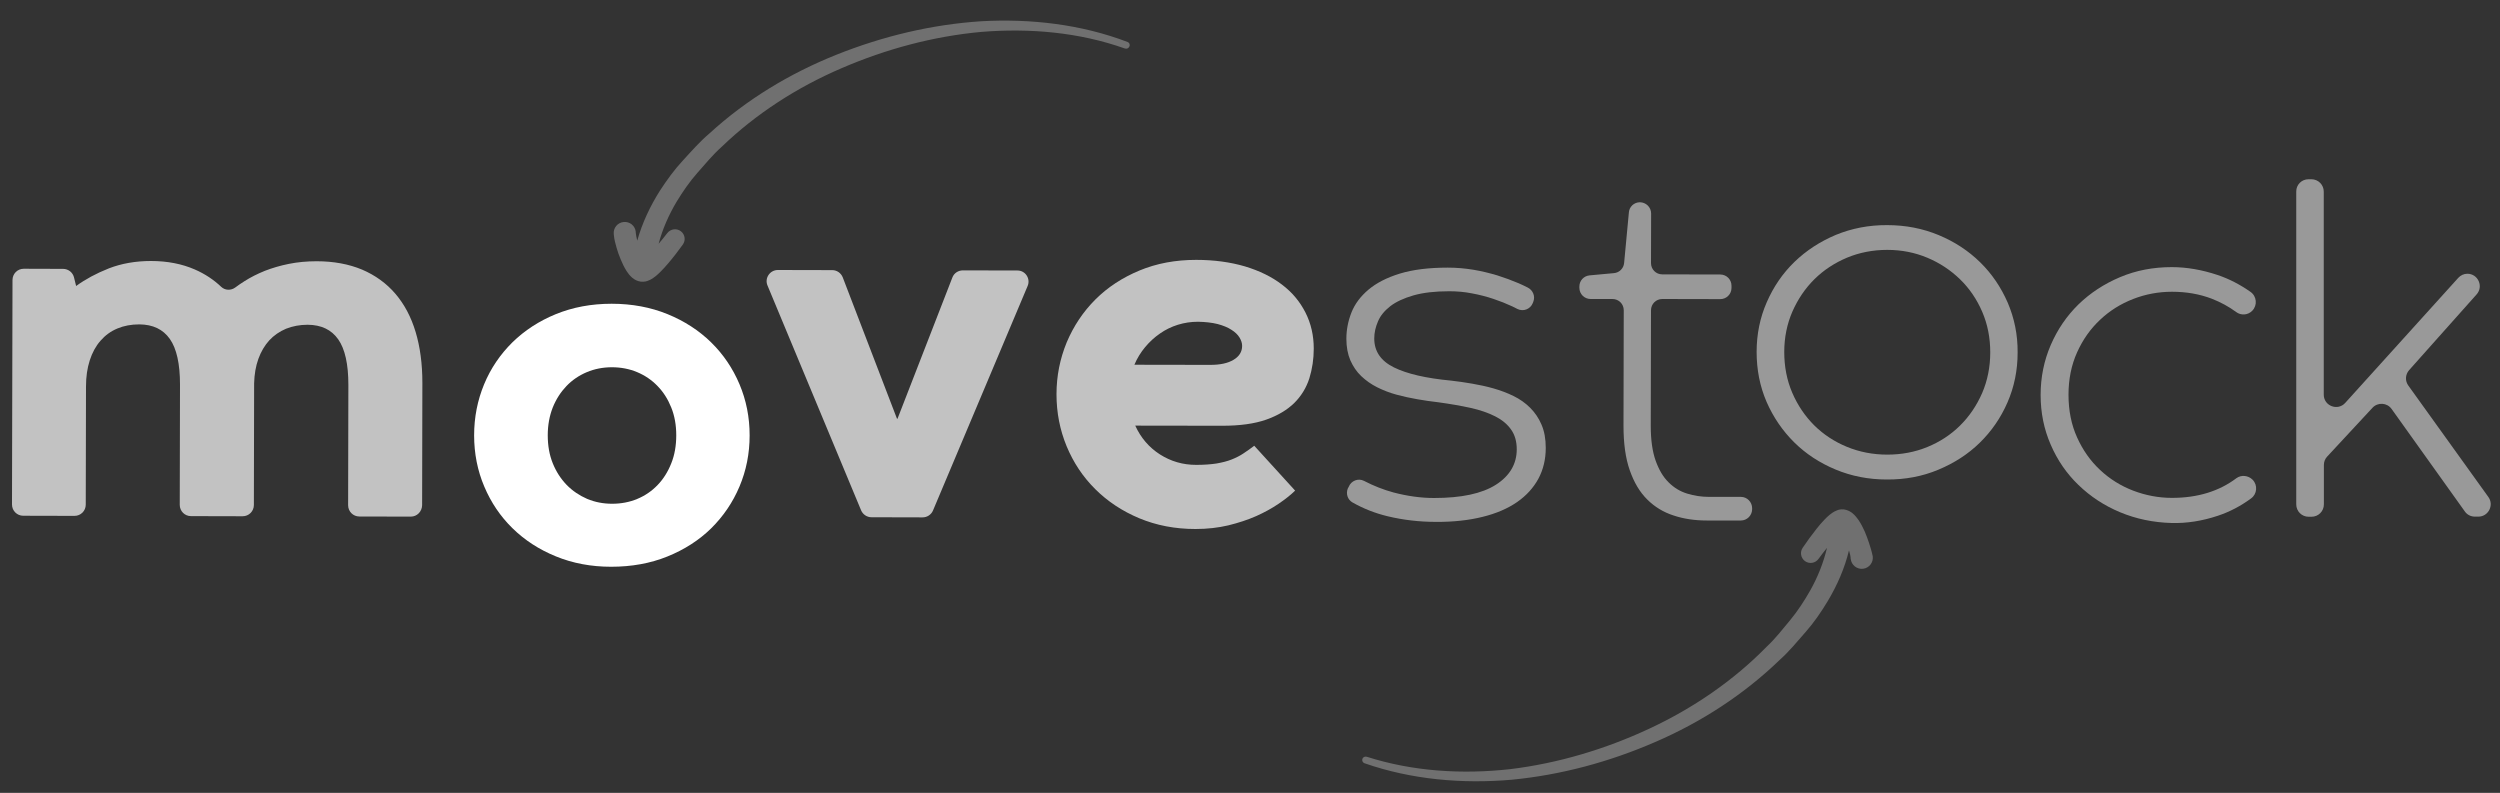
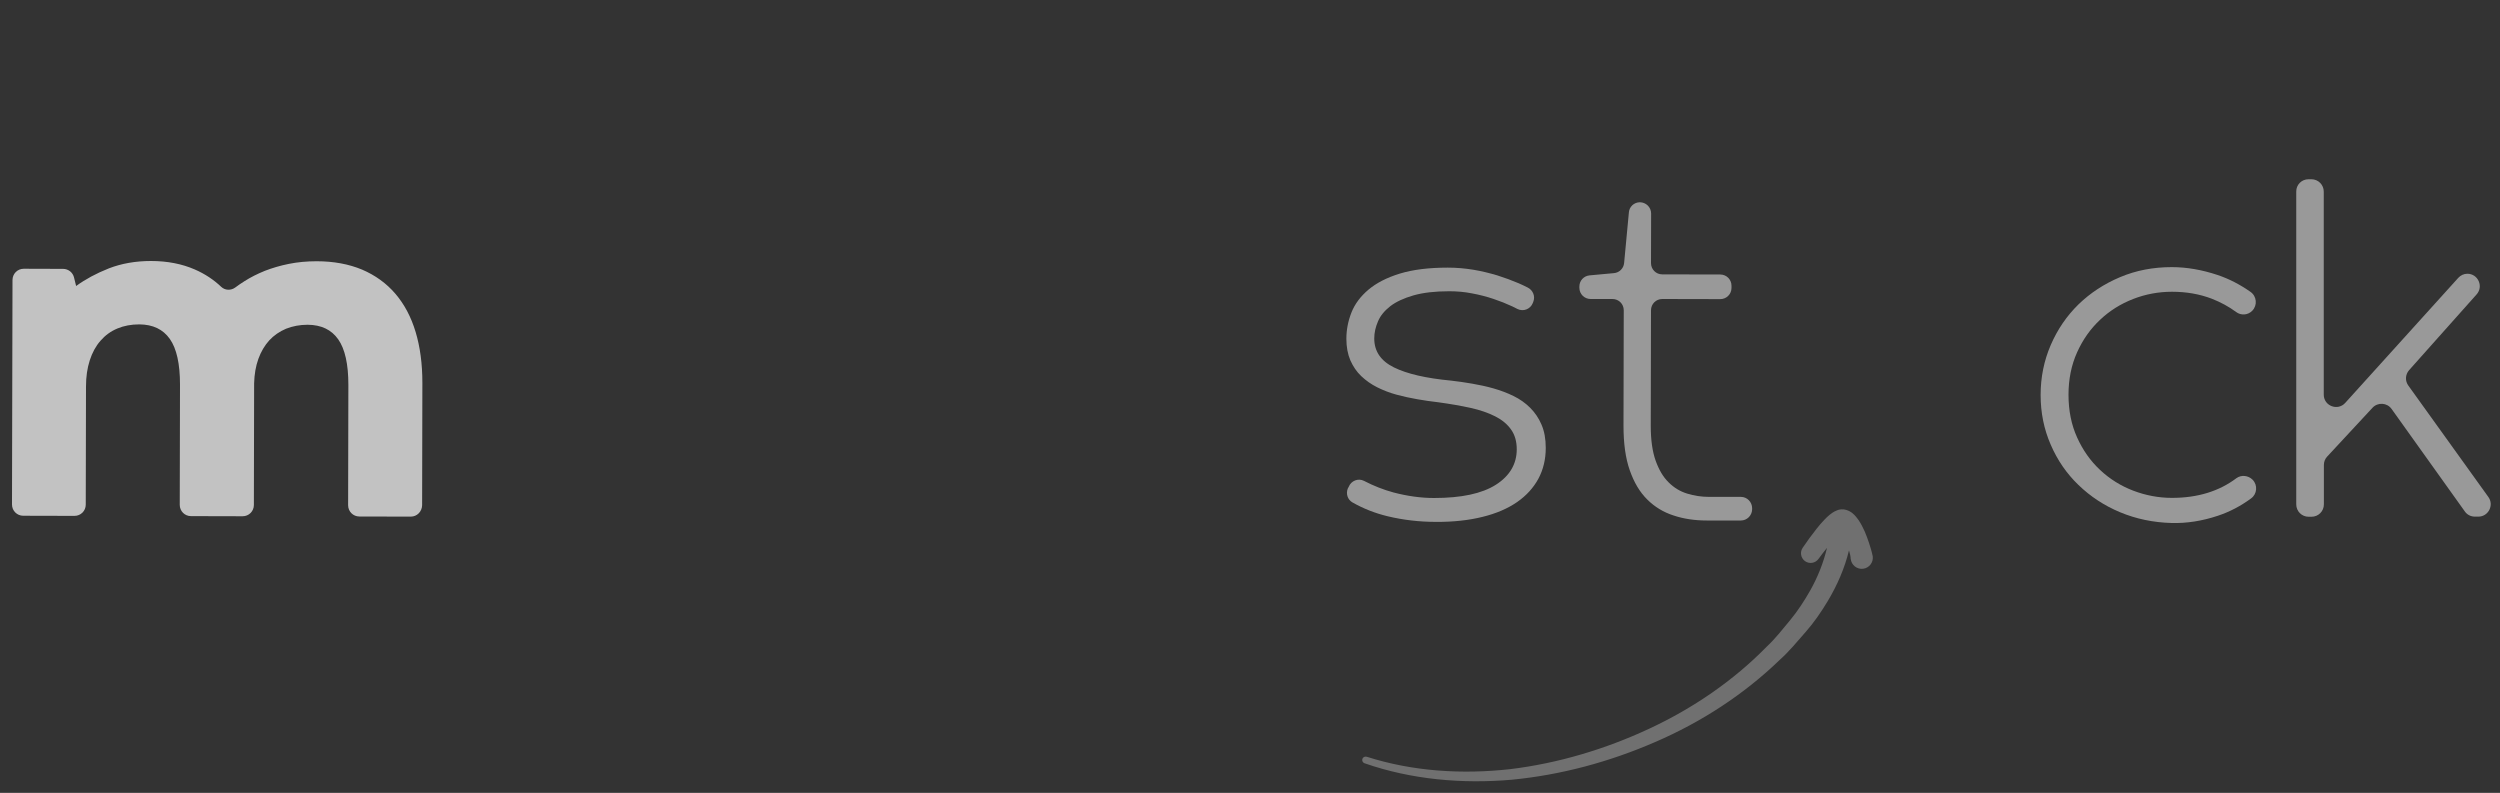
<svg xmlns="http://www.w3.org/2000/svg" version="1.1" id="Camada_1" x="0px" y="0px" viewBox="0 0 2000 634.3" style="enable-background:new 0 0 2000 634.3;" xml:space="preserve">
  <rect x="0" y="0" width="2000" height="634.3" fill="#333333" stroke="none" />
  <style type="text/css">
	.st0{opacity:0.3;fill:#FFFFFF;}
	.st1{fill:#FFFFFF;}
	.st2{opacity:0.7;fill:#FFFFFF;}
	.st3{opacity:0.5;fill:#FFFFFF;}
</style>
-   <path class="st0" d="M902.1,33.6C864.9,19.4,824.5,14.8,784.9,17c-39.7,2.6-78.8,12-115.8,26.8c-37,14.8-71.8,35.7-101.5,62.9  c-7.7,6.5-14.4,14.2-21.2,21.6c-6.9,7.4-12.9,15.7-18.5,24.3c-7.7,12.2-14.1,25.6-18.1,39.9c-0.6-2.3-1.1-5-1.2-6.3l0-0.2  c0-0.2,0-0.3,0-0.5c-0.5-4.9-4.8-8.4-9.7-7.9c-4.9,0.5-8.4,4.8-7.9,9.7c0.4,4.6,1.3,7.3,2.2,10.7c0.9,3.2,2,6.3,3.3,9.4  c1.3,3.1,2.7,6.2,4.8,9.5c1.1,1.7,2.3,3.4,4.5,5.3c1.1,0.9,2.6,2,4.9,2.7c2.2,0.8,5.7,0.5,7.1-0.1c3.4-1.2,4.8-2.4,6.4-3.6  c1.5-1.2,2.8-2.4,4-3.6c2.4-2.4,4.6-4.8,6.6-7.2c4.1-4.8,7.8-9.7,11.5-14.8c2.4-3.4,1.7-8.1-1.6-10.6c-3.4-2.6-8.2-1.9-10.8,1.4  l-0.1,0.1c-2.2,2.9-4.5,5.7-6.9,8.5c3.1-11.7,8.1-23.1,14.5-33.8c4.9-8,10.2-15.8,16.5-22.9c6.3-7.1,12.3-14.5,19.5-20.9  c27.5-26.5,60.5-47.7,96-62.9c35.5-15.3,73.3-25.5,111.9-29c38.6-3.1,78,0.3,114.6,13.3l0.1,0c1.4,0.5,2.9-0.2,3.5-1.6  C904.2,35.7,903.5,34.1,902.1,33.6z" />
-   <path class="st1" d="M379.3,348.3c0-14.5,2.7-28.1,8-40.9c5.3-12.8,12.9-23.9,22.6-33.5c9.7-9.5,21.3-17.1,34.8-22.6  c13.5-5.5,28.3-8.3,44.6-8.3c16.3,0,31.2,2.8,44.7,8.3c13.5,5.5,25.2,13.1,34.9,22.6c9.7,9.5,17.3,20.7,22.7,33.5  c5.4,12.8,8.1,26.4,8.1,40.9c0,14.5-2.7,28.1-8.1,40.9c-5.4,12.8-13,23.9-22.7,33.5c-9.7,9.5-21.4,17-35,22.5  c-13.6,5.5-28.6,8.2-45,8.2c-16,0-30.8-2.8-44.2-8.3c-13.5-5.5-25-13-34.7-22.5c-9.7-9.5-17.2-20.6-22.6-33.4  C382,376.5,379.3,362.8,379.3,348.3z M438.2,348.2c0,8.3,1.3,15.7,4,22.4c2.7,6.7,6.4,12.4,11.1,17.3c4.7,4.8,10.2,8.5,16.4,11.2  c6.2,2.6,12.9,3.9,20,3.9c7.2,0,14-1.3,20.2-3.9s11.6-6.3,16.2-11.1c4.6-4.8,8.2-10.5,10.9-17.3c2.7-6.7,4-14.2,4-22.5  c0-8.1-1.3-15.5-4-22.2c-2.7-6.7-6.3-12.4-11-17.2c-4.6-4.8-10.1-8.5-16.3-11.1s-13-3.9-20.2-3.9c-7.1,0-13.8,1.3-20,3.9  c-6.2,2.6-11.7,6.3-16.3,11.1c-4.6,4.8-8.3,10.5-11,17.2C439.6,332.6,438.2,340,438.2,348.2z" />
  <path class="st2" d="M328.6,413.3l-41.1-0.1c-5,0-9-4-9-9l0.2-96.3c0-16.5-2.7-28.7-8.1-36.4c-5.5-7.8-13.6-11.6-24.4-11.7  c-6.4,0-12.1,1.1-17.4,3.2c-5.2,2.2-9.7,5.3-13.4,9.3c-3.7,4.1-6.6,9-8.7,14.8c-2.1,5.8-3.2,12.3-3.4,19.5l-0.2,97.4c0,5-4,9-9,9  l-41.3-0.1c-5,0-9-4-9-9l0.2-96.3c0-16.5-2.7-28.7-8.1-36.4c-5.5-7.8-13.6-11.6-24.4-11.7c-6.5,0-12.4,1.1-17.6,3.3  c-5.3,2.2-9.8,5.5-13.5,9.8c-3.8,4.3-6.6,9.5-8.6,15.7c-2,6.2-3,13.1-3,20.9l-0.2,94.5c0,5-4,9-9,9l-41-0.1c-5,0-9-4-9-9L10,224  c0-5,4-9,9-9l31.5,0.1c4.1,0,7.7,2.8,8.7,6.8l1.7,6.9c7.4-5.4,16.1-10.1,26.2-14.1c10.1-3.9,21.3-5.9,33.7-5.9  c13.1,0,24.8,2.3,35.1,6.8c8,3.5,15,8.1,21.1,13.9c3.1,2.9,7.8,3,11.2,0.5c2.3-1.7,4.7-3.4,7.3-5c5-3.2,10.4-5.9,16.3-8.3  c5.9-2.3,12.3-4.2,19.3-5.6c6.9-1.4,14.3-2.1,22.2-2.1c13.7,0,25.9,2.3,36.4,6.7c10.5,4.5,19.4,10.9,26.6,19.3  c7.2,8.4,12.6,18.6,16.2,30.6c3.6,12,5.4,25.6,5.4,40.7l-0.2,97.8C337.6,409.3,333.6,413.3,328.6,413.3z" />
-   <path class="st2" d="M822.1,228.8l-75.7,179.6c-1.4,3.3-4.7,5.5-8.3,5.5l-40.9-0.1c-3.6,0-6.9-2.2-8.3-5.5l-74.9-179.9  c-2.5-5.9,1.9-12.4,8.3-12.4l43.5,0.1c3.7,0,7,2.3,8.4,5.8L717.6,335l0.4,0l43.9-113c1.3-3.5,4.7-5.7,8.4-5.7l43.7,0.1  C820.3,216.4,824.6,222.9,822.1,228.8z" />
-   <path class="st2" d="M908.2,340.5c4.4,9.7,11,17.4,19.7,23c8.8,5.6,18.4,8.4,29.1,8.4c6.2,0,11.6-0.4,16.2-1.1  c4.5-0.8,8.6-1.8,12.1-3.2c3.5-1.4,6.7-3,9.5-4.9c2.9-1.9,5.7-3.9,8.6-6.1l32.7,35.9c-3.5,3.4-7.9,6.9-13.2,10.5  c-5.3,3.6-11.3,6.9-18,9.9c-6.8,3-14.2,5.4-22.3,7.4c-8.1,1.9-16.8,2.9-26.2,2.9c-16.4,0-31.3-2.9-45-8.6  c-13.6-5.7-25.4-13.5-35.2-23.3c-9.9-9.8-17.5-21.3-22.9-34.3c-5.4-13.1-8.1-26.9-8.1-41.6c0-14.7,2.8-28.5,8.2-41.6  c5.5-13,13.1-24.4,22.9-34.2c9.8-9.8,21.6-17.5,35.3-23.2c13.7-5.7,28.8-8.5,45.3-8.5c14.4,0,27.4,1.8,39,5.2  c11.6,3.5,21.5,8.3,29.7,14.6c8.2,6.2,14.4,13.7,18.8,22.4c4.4,8.7,6.6,18.3,6.6,28.8c0,8.3-1.2,16.2-3.5,23.7  c-2.4,7.5-6.4,14.1-12,19.7c-5.7,5.6-13.2,10.1-22.5,13.4c-9.4,3.3-21,4.9-35.1,4.9L908.2,340.5z M958.4,257.4  c-5.6,0-10.9,0.8-16.1,2.4c-5.1,1.6-9.9,3.9-14.3,7c-4.4,3-8.4,6.7-11.9,10.9c-3.5,4.2-6.4,8.9-8.6,14.1l60.7,0.1  c7.9,0,14.1-1.3,18.7-4.1c4.5-2.7,6.8-6.4,6.8-11.1c0-2.2-0.7-4.4-2.1-6.7c-1.4-2.3-3.6-4.4-6.5-6.2c-2.9-1.9-6.6-3.4-11.1-4.6  C969.5,258.1,964.3,257.5,958.4,257.4z" />
-   <path class="st3" d="M1405.3,281.5c0-14.1,2.7-27.4,8.1-39.7c5.4-12.4,12.7-23.1,22.2-32.3c9.4-9.1,20.5-16.3,33.1-21.6  c12.7-5.2,26.3-7.9,41.1-7.8c14.7,0,28.5,2.7,41.2,8c12.7,5.3,23.7,12.5,33.1,21.7c9.4,9.2,16.7,20,22.1,32.4  c5.3,12.4,8,25.6,7.9,39.8c0,14.2-2.7,27.5-8.1,39.9c-5.4,12.4-12.8,23.1-22.2,32.3s-20.5,16.3-33.2,21.6  c-12.7,5.3-26.4,7.9-41.2,7.8c-14.6,0-28.3-2.7-41-8c-12.7-5.3-23.7-12.5-33-21.7c-9.3-9.2-16.7-20-22.1-32.3  C1407.9,309.1,1405.3,295.8,1405.3,281.5z M1427.4,281.6c0,11.7,2.1,22.6,6.4,32.6c4.3,10,10.2,18.7,17.6,26.1  c7.4,7.3,16.2,13.1,26.2,17.2c10,4.1,20.8,6.2,32.2,6.2c11.4,0,22.1-2,32.1-6.1s18.7-9.8,26.1-17.1s13.3-16,17.7-26  c4.3-10,6.5-20.9,6.5-32.6c0-11.6-2.1-22.4-6.4-32.4c-4.3-10-10.2-18.7-17.7-26c-7.5-7.3-16.2-13.1-26.2-17.3  c-10-4.2-20.7-6.3-32.1-6.3s-22.2,2.1-32.1,6.2c-10,4.2-18.7,9.9-26.1,17.2c-7.4,7.3-13.3,16-17.7,26  C1429.6,259.2,1427.4,270,1427.4,281.6z" />
  <path class="st0" d="M1495.2,434.3c-1-3.1-2.2-6.2-3.5-9.3c-1.4-3.1-2.9-6.1-5.1-9.3c-1.2-1.6-2.4-3.3-4.7-5.2  c-1.1-0.9-2.7-1.9-5-2.6c-2.3-0.8-5.7-0.4-7.1,0.3c-3.3,1.3-4.7,2.6-6.3,3.8c-1.5,1.2-2.7,2.5-3.9,3.7c-2.4,2.4-4.4,4.9-6.4,7.4  c-4,5-7.5,9.9-11.1,15.2c-2.3,3.4-1.5,8.1,1.9,10.6c3.5,2.5,8.3,1.7,10.8-1.8l0.1-0.1c2.1-2.9,4.4-5.9,6.7-8.7  c-2.8,11.8-7.4,23.4-13.5,34.2c-4.6,8.1-9.8,16.1-15.8,23.4c-6.1,7.3-11.9,14.9-18.9,21.4c-26.7,27.3-59.1,49.4-94.1,65.7  c-35,16.3-72.6,27.6-111,32.3c-38.5,4.3-78,1.9-114.9-9.9l-0.1,0c-1.4-0.4-2.9,0.3-3.4,1.7c-0.5,1.4,0.3,3,1.7,3.5  c37.6,13.1,78.1,16.6,117.6,13.2c39.6-3.8,78.4-14.3,115-30.2c36.6-15.8,70.7-37.8,99.7-65.8c7.5-6.7,13.9-14.6,20.6-22.2  c6.7-7.6,12.5-16.1,17.8-24.9c7.4-12.4,13.4-26,16.9-40.4c0.7,2.3,1.3,5,1.3,6.3l0,0.2c0,0.2,0,0.3,0.1,0.5c0.6,4.8,5,8.3,9.9,7.7  c4.8-0.6,8.3-5,7.7-9.9C1497.2,440.3,1496.2,437.5,1495.2,434.3z" />
  <path class="st3" d="M1079,389.4c1.9-4.8,7.6-7.1,12.2-4.7c7.7,4,15.6,7.1,23.7,9.3c11.1,2.9,21.9,4.4,32.3,4.4  c21.9,0,38.3-3.5,49.5-10.6c11.1-7.1,16.7-16.6,16.7-28.4c0-6.2-1.5-11.5-4.5-15.7c-3-4.3-7.2-7.8-12.7-10.6  c-5.5-2.8-12.1-5.1-19.8-6.8s-16.4-3.2-25.9-4.5c-5.3-0.6-10.9-1.4-16.6-2.4c-5.7-1-11.3-2.2-16.8-3.7c-5.5-1.5-10.6-3.5-15.4-5.9  c-4.8-2.4-9-5.4-12.7-8.9s-6.5-7.7-8.7-12.6c-2.1-4.9-3.2-10.6-3.2-17.3c0-7.2,1.4-14.3,4.1-21.1c2.7-6.8,7.3-12.9,13.6-18.2  s14.6-9.6,25-12.8c10.4-3.2,23.2-4.8,38.4-4.8c7,0,13.8,0.6,20.5,1.7c6.7,1.1,13,2.7,19.1,4.5c6,1.9,11.7,4,17.1,6.3  c2.5,1.1,4.9,2.2,7.2,3.4c4.3,2.1,6.3,7.1,4.5,11.5l-0.4,1c-1.9,4.8-7.5,7-12.2,4.7c-1.4-0.7-2.8-1.4-4.2-2.1  c-4.7-2.2-9.7-4.2-15.1-6c-5.4-1.8-11.1-3.3-17.1-4.4c-6-1.2-12.1-1.7-18.3-1.7c-11.3,0-20.8,1.1-28.5,3.3  c-7.7,2.2-13.9,5.1-18.5,8.6c-4.6,3.6-8,7.6-9.9,12.2c-2,4.6-3,9.1-3,13.7c0,10.2,5.2,17.9,15.7,23.1c10.5,5.2,25.7,8.7,45.8,10.6  c5.3,0.6,10.9,1.4,16.7,2.4c5.8,1,11.5,2.2,17.1,3.8c5.6,1.6,11,3.6,16.1,6.1s9.5,5.6,13.3,9.4c3.8,3.8,6.9,8.3,9.1,13.5  c2.3,5.3,3.4,11.5,3.4,18.6c0,9.2-2,17.4-5.9,24.7c-4,7.3-9.6,13.5-17.1,18.7c-7.4,5.1-16.6,9.1-27.6,11.8  c-10.9,2.7-23.3,4.1-37.2,4c-13.3,0-26.2-1.5-38.7-4.5c-10-2.4-19.4-6.1-28.2-11.1c-3.8-2.2-5.3-6.9-3.7-11L1079,389.4z" />
  <path class="st3" d="M1311.8,161.8L1311.8,161.8c5,0,9.1,4,9.1,9l-0.1,39.7c0,5,4,9,9,9l46.4,0.1c5,0,9,4,9,9l0,1.7c0,5-4,9-9,9  l-46.4-0.1c-5,0-9,4-9,9l-0.2,92.4c0,11.3,1.3,20.6,3.9,27.9c2.6,7.3,6,13.1,10.4,17.4c4.3,4.3,9.3,7.3,14.9,9  c5.6,1.7,11.4,2.6,17.3,2.6l25.6,0c5,0,9,4.1,9,9.1l0,0.9c-0.1,4.9-4.1,8.9-9,8.9l-27.3,0c-9.5,0-18.4-1.3-26.5-4  c-8.1-2.6-15.2-6.9-21.1-12.8c-6-5.9-10.6-13.7-14-23.4c-3.4-9.7-5-21.5-5-35.6l0.2-92.4c0-5-4-9-9-9l-17.5,0c-5,0-9-4-9-9l0-1  c0-4.6,3.5-8.5,8.2-8.9l19.5-1.8c4.3-0.4,7.7-3.8,8.1-8.1l3.8-40.4C1303.4,165.4,1307.2,161.9,1311.8,161.8z" />
  <path class="st3" d="M1802.1,383.8c4.2,4.3,3.6,11.4-1.2,14.9c-8.4,6.2-17.3,10.8-26.6,13.9c-12.6,4.2-24.9,6.1-36.9,5.8  c-14.8-0.4-28.6-3.3-41.3-8.6s-23.8-12.6-33.3-21.8c-9.5-9.1-16.9-19.9-22.2-32.2c-5.4-12.3-8.1-25.6-8.1-39.8  c0-14.2,2.7-27.5,8.1-40c5.4-12.5,12.8-23.3,22.2-32.5c9.5-9.2,20.5-16.4,33.3-21.8s26.5-8,41.3-8c11.9,0,24.1,2.1,36.7,6.3  c9.2,3.1,17.9,7.6,26.3,13.5c5,3.5,5.7,10.7,1.4,15.1v0c-3.4,3.5-8.9,4-12.9,1c-5.8-4.3-12.3-7.8-19.4-10.6  c-9.9-3.8-20.5-5.6-31.9-5.6c-10.7,0-21.1,1.9-31.1,5.8c-10,3.9-18.8,9.4-26.4,16.6c-7.7,7.2-13.8,15.8-18.4,26  c-4.6,10.2-6.9,21.5-6.9,34c0,12.7,2.3,24.1,6.9,34.2c4.6,10.2,10.7,18.8,18.4,26c7.7,7.2,16.5,12.7,26.4,16.5  c10,3.8,20.3,5.8,31.1,5.8c20.5,0,37.7-5.3,51.6-15.8C1793.1,379.7,1798.6,380.3,1802.1,383.8L1802.1,383.8z" />
  <path class="st3" d="M1846.8,143.4h2.3c5.5,0,9.9,4.4,9.9,9.9v162.4c0,9.1,11.2,13.3,17.2,6.6l90.4-100c1.9-2.1,4.5-3.3,7.3-3.3l0,0  c8.5,0,13.1,10.1,7.4,16.5l-54,60.6c-3.1,3.5-3.4,8.6-0.6,12.4l64,89.1c4.7,6.5,0,15.7-8,15.7h-2.8c-3.2,0-6.2-1.5-8-4.1l-58.6-82  c-3.6-5.1-11-5.6-15.3-1l-36.3,39.1c-1.7,1.8-2.6,4.2-2.6,6.7v31.5c0,5.5-4.4,9.9-9.9,9.9h-2.3c-5.5,0-9.9-4.4-9.9-9.9V153.3  C1836.9,147.8,1841.3,143.4,1846.8,143.4z" />
</svg>